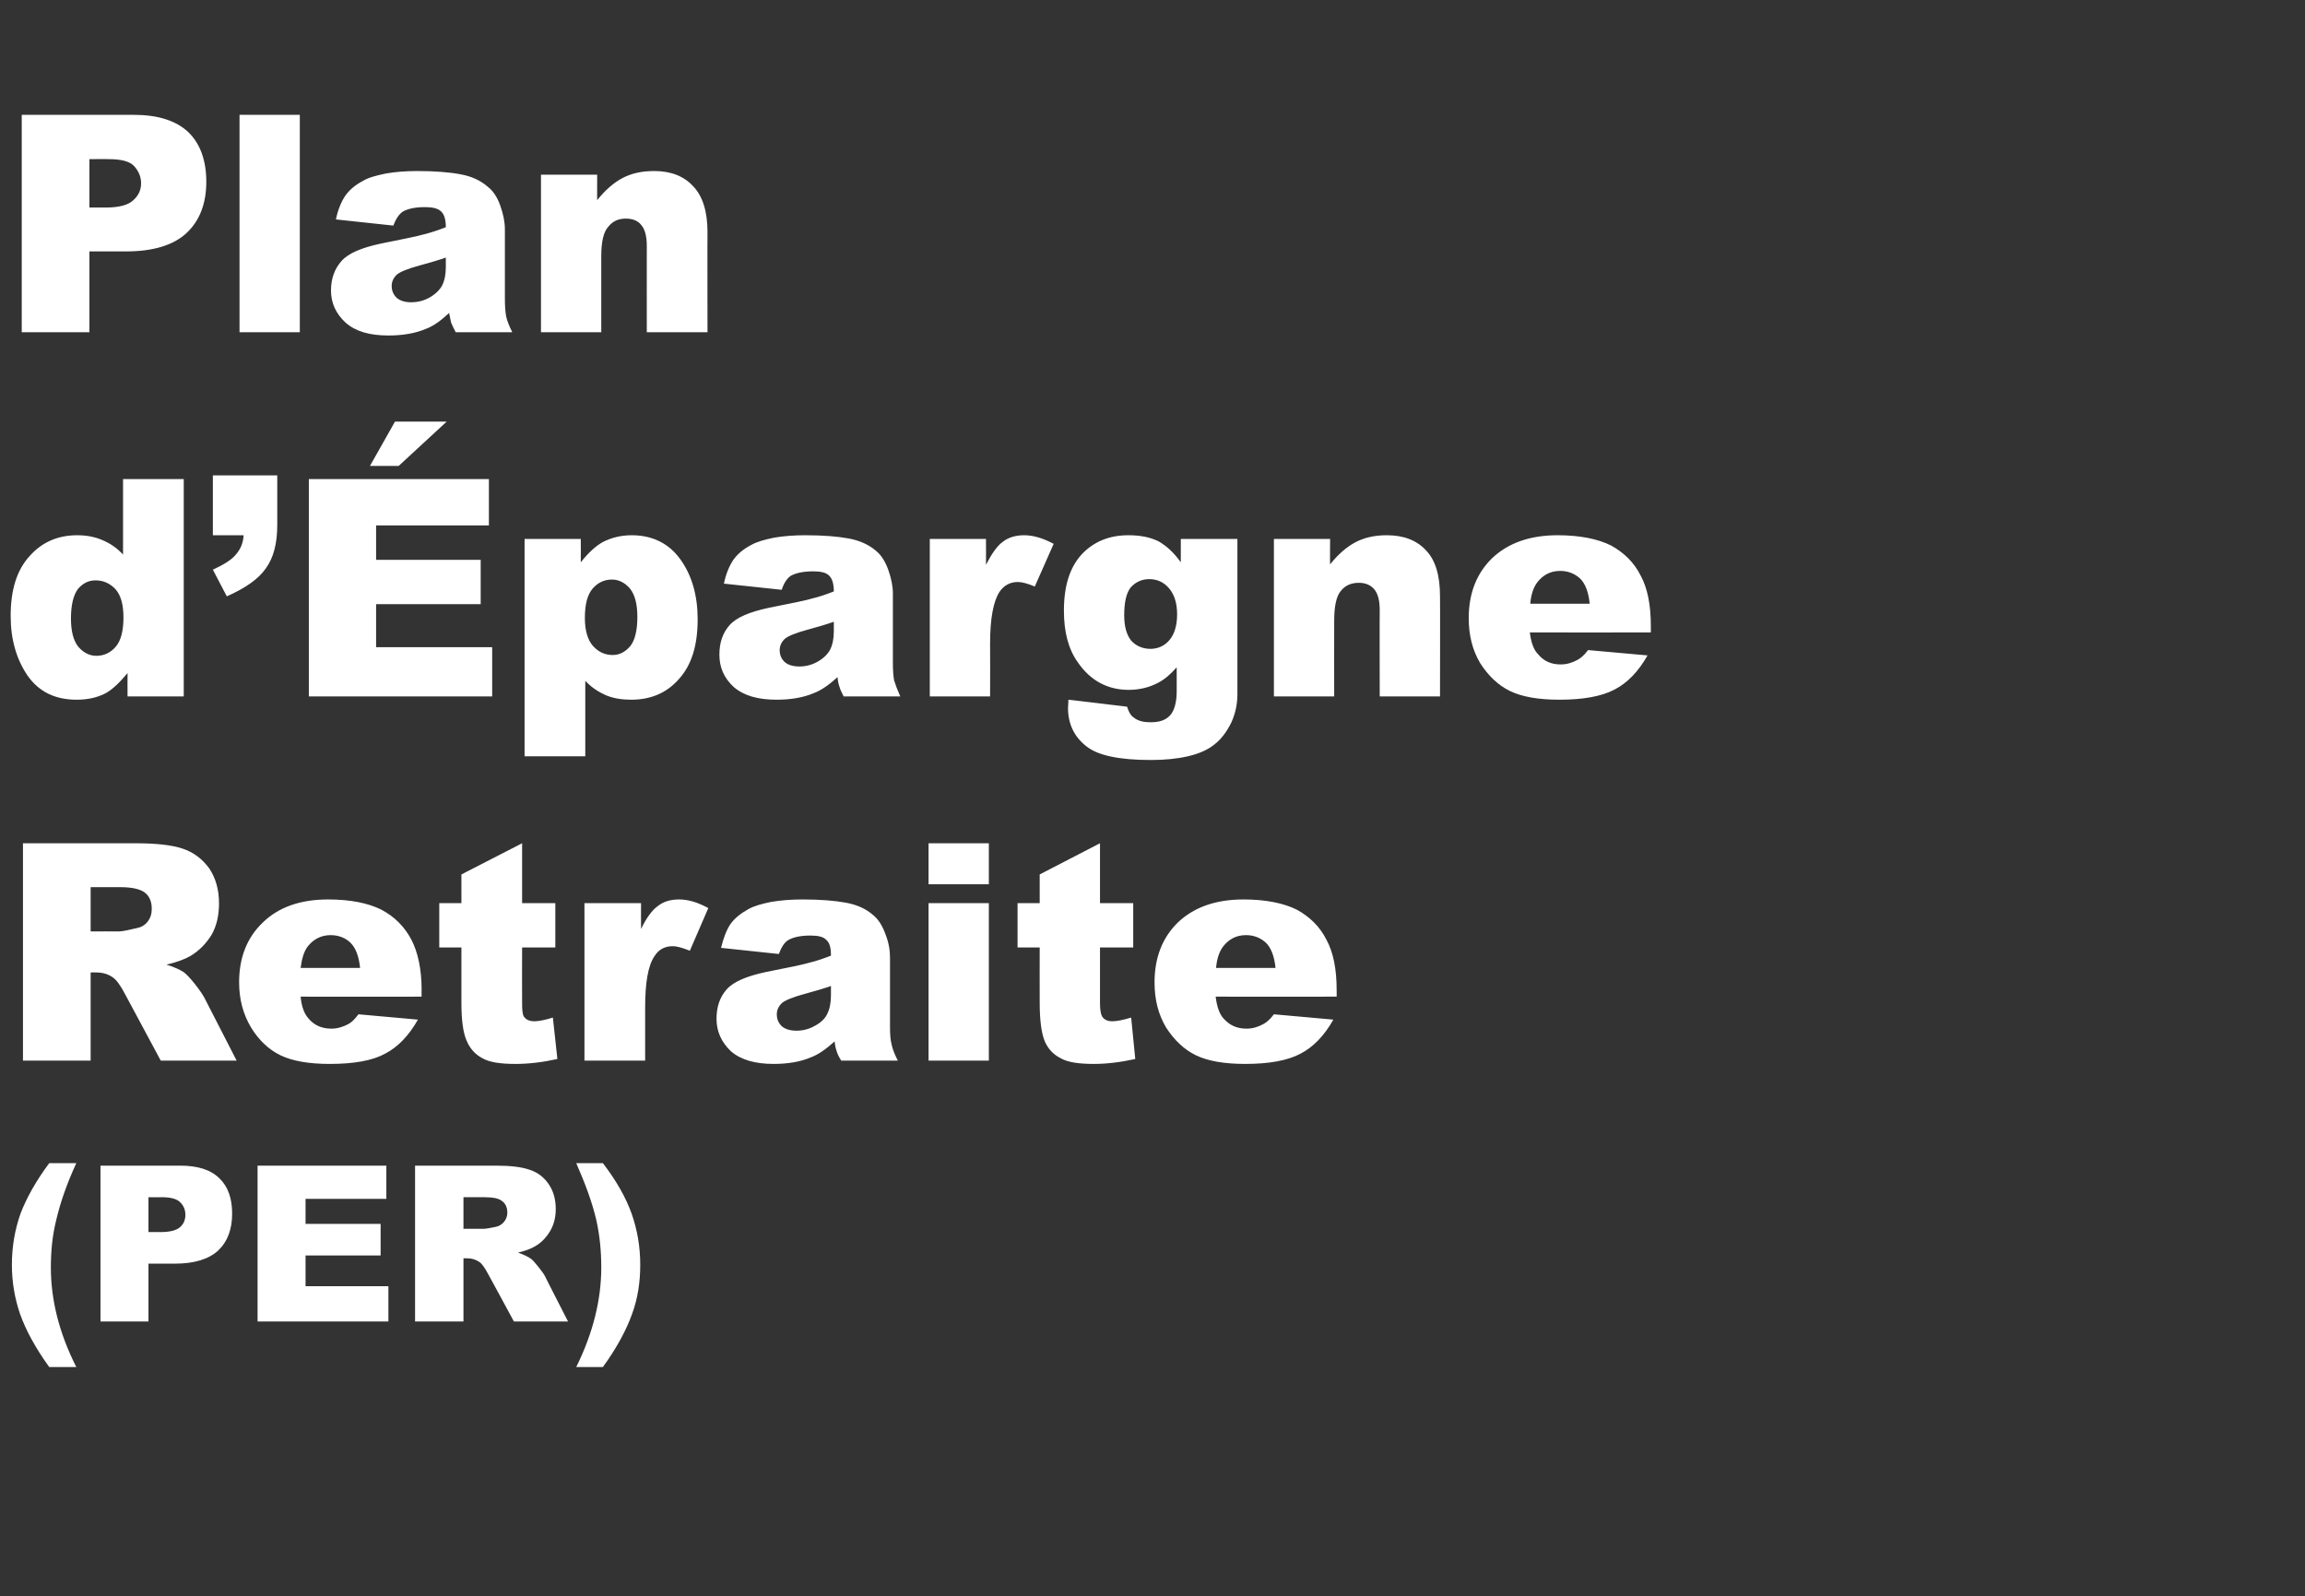
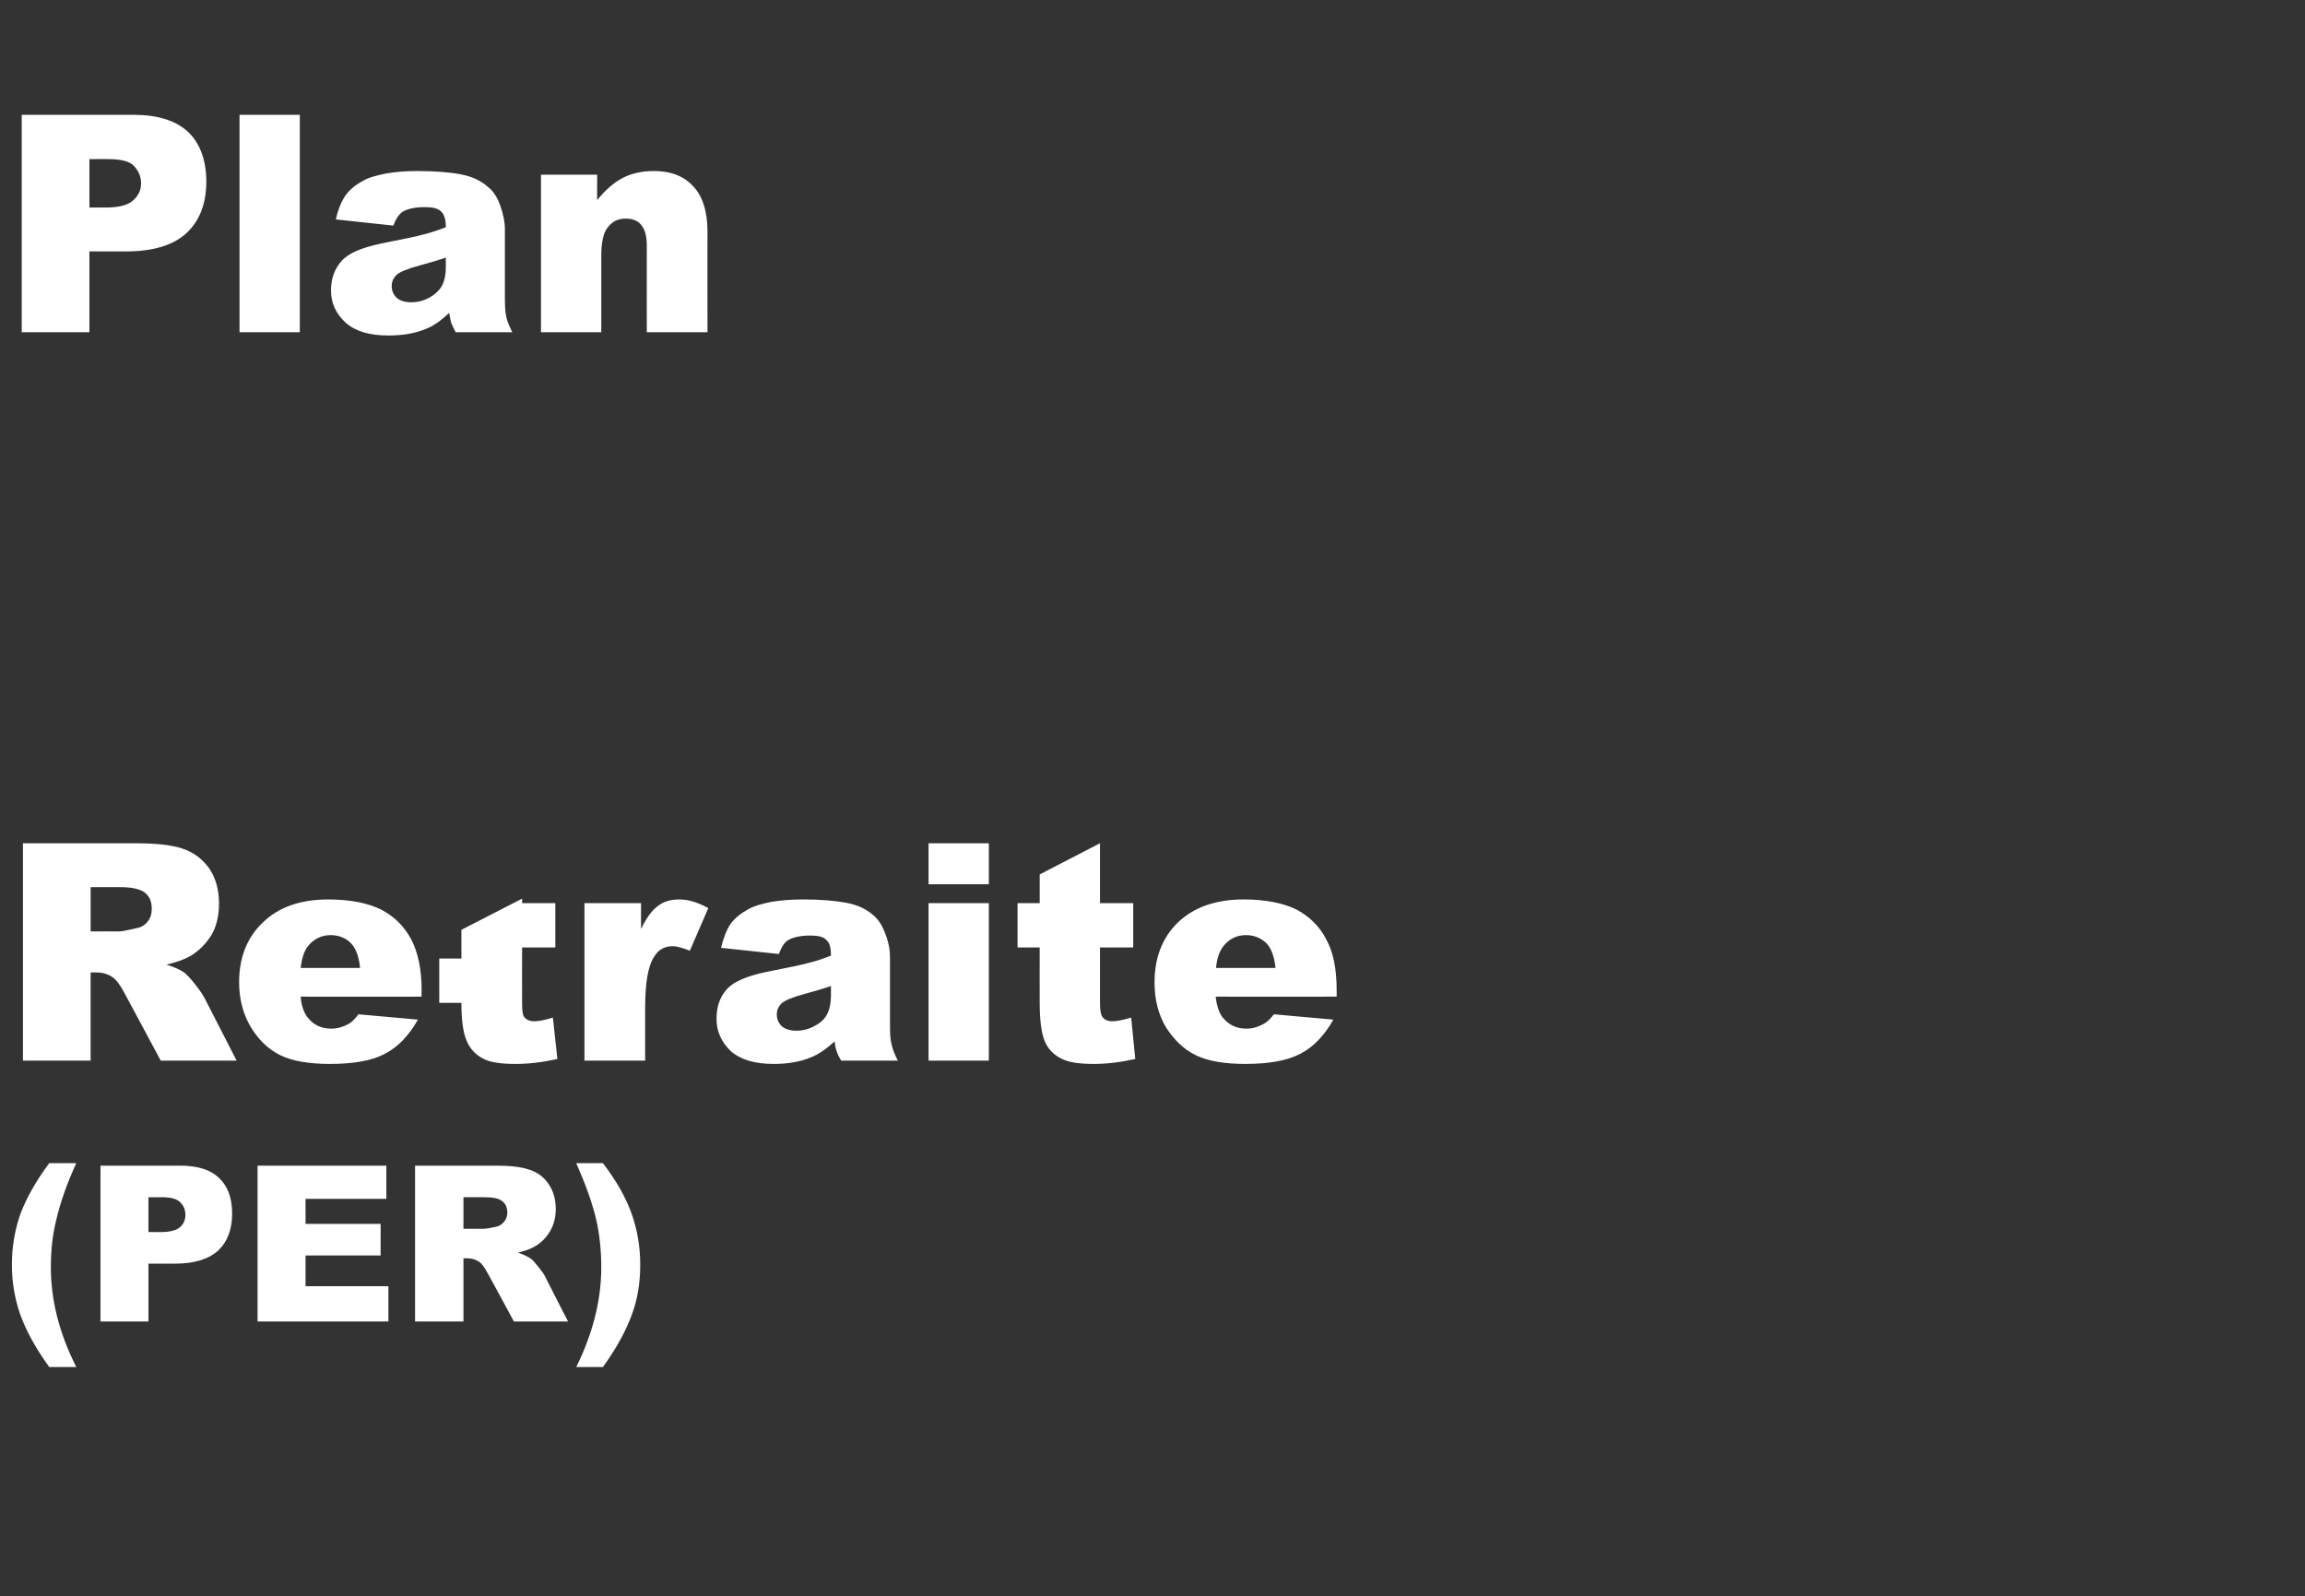
<svg xmlns="http://www.w3.org/2000/svg" version="1.1" width="562px" height="389.2px" viewBox="0 -28 562 389.2" style="top:-28px">
  <rect x="0" y="-28" width="562" height="389.2" fill="#333333" stroke="none" />
  <desc>Plan d’ pargne Retraite (PER)</desc>
  <defs />
  <g id="Polygon51063">
    <path d="m12 255.6c0 0 6.6 0 6.6 0c-2.3 5-3.9 9.6-4.9 13.9c-.9 3.6-1.3 7.4-1.3 11.5c0 7.9 2 16 6.2 24.3c0 0-6.6 0-6.6 0c-3.4-4.7-5.7-9-7.1-12.9c-1.3-3.8-2-7.8-2-12c0-4.4.7-8.5 2.1-12.5c1.5-3.9 3.8-8 7-12.3zm12.5.6c0 0 19.44.03 19.4 0c4.3 0 7.5 1 9.6 3.1c2.1 2 3.1 4.9 3.1 8.6c0 3.8-1.1 6.8-3.4 9c-2.3 2.1-5.8 3.2-10.6 3.2c.05-.01-6.4 0-6.4 0l0 14.1l-11.7 0l0-38zm11.7 16.2c0 0 2.9.01 2.9 0c2.3 0 3.9-.4 4.8-1.2c.9-.8 1.3-1.8 1.3-3c0-1.2-.4-2.2-1.2-3c-.7-.8-2.2-1.3-4.4-1.3c-.03.04-3.4 0-3.4 0l0 8.5zm26.6-16.2l31.4 0l0 8.1l-19.7 0l0 6.1l18.3 0l0 7.7l-18.3 0l0 7.5l20.2 0l0 8.6l-31.9 0l0-38zm38.4 38l0-38c0 0 19.55.03 19.6 0c3.6 0 6.3.3 8.3 1c1.9.6 3.4 1.7 4.6 3.4c1.2 1.7 1.8 3.7 1.8 6.2c0 2.1-.5 3.9-1.4 5.4c-.9 1.5-2.1 2.8-3.7 3.7c-1 .6-2.4 1.1-4.1 1.5c1.4.5 2.4 1 3 1.4c.5.3 1.1 1 1.9 2c.8 1 1.4 1.8 1.7 2.4c-.05-.02 5.6 11 5.6 11l-13.2 0c0 0-6.28-11.62-6.3-11.6c-.8-1.5-1.5-2.5-2.1-2.9c-.9-.6-1.8-.9-2.9-.9c.02-.03-1 0-1 0l0 15.4l-11.8 0zm11.8-22.6c0 0 4.93 0 4.9 0c.6 0 1.6-.2 3.1-.5c.8-.2 1.4-.6 1.9-1.2c.5-.6.8-1.4.8-2.2c0-1.2-.4-2.2-1.2-2.8c-.8-.7-2.2-1-4.4-1c.04-.01-5.1 0-5.1 0l0 7.7zm34-16c0 0-6.5 0-6.5 0c2.2 5 3.9 9.6 4.9 13.9c.8 3.6 1.2 7.4 1.2 11.5c0 7.9-2 16-6.1 24.3c0 0 6.5 0 6.5 0c3.4-4.7 5.7-9 7.1-12.9c1.4-3.8 2-7.8 2-12c0-4.4-.7-8.5-2.1-12.5c-1.4-3.9-3.7-8-7-12.3z" stroke="none" fill="#fff" />
  </g>
  <g id="Polygon51062">
-     <path d="m5.6 230.6l0-53c0 0 27.32 0 27.3 0c5.1 0 8.9.4 11.6 1.3c2.7.9 4.8 2.5 6.5 4.8c1.6 2.4 2.4 5.2 2.4 8.6c0 2.9-.6 5.5-1.8 7.6c-1.3 2.1-3 3.9-5.2 5.2c-1.4.8-3.3 1.5-5.8 2.1c2 .6 3.4 1.3 4.3 1.9c.6.5 1.5 1.4 2.6 2.8c1.2 1.5 1.9 2.6 2.3 3.3c.01.02 7.9 15.4 7.9 15.4l-18.5 0c0 0-8.7-16.22-8.7-16.2c-1.1-2.1-2.1-3.5-3-4.1c-1.1-.8-2.5-1.2-4-1.2c.02-.03-1.4 0-1.4 0l0 21.5l-16.5 0zm16.5-31.5c0 0 6.88-.04 6.9 0c.7 0 2.2-.3 4.3-.8c1.1-.2 2-.7 2.7-1.6c.7-.9 1-1.9 1-3.1c0-1.7-.5-3-1.6-3.9c-1.1-.9-3.1-1.4-6.1-1.4c-.03 0-7.2 0-7.2 0l0 10.8zm80.7 15.9c0 0-29.52.03-29.5 0c.2 2.4.9 4.2 1.9 5.3c1.4 1.7 3.3 2.5 5.6 2.5c1.4 0 2.8-.4 4.1-1.1c.8-.4 1.6-1.2 2.5-2.4c0 0 14.5 1.3 14.5 1.3c-2.2 3.9-4.9 6.7-8 8.3c-3.1 1.7-7.6 2.5-13.5 2.5c-5.1 0-9.1-.7-12-2.1c-2.9-1.4-5.3-3.7-7.2-6.8c-1.9-3.2-2.9-6.8-2.9-11c0-6 1.9-10.9 5.8-14.6c3.8-3.7 9.1-5.6 15.9-5.6c5.5 0 9.8.9 13 2.5c3.2 1.7 5.6 4.1 7.3 7.3c1.6 3.1 2.5 7.2 2.5 12.3c-.04-.03 0 1.6 0 1.6zm-15-7c-.3-2.9-1.1-4.9-2.3-6.1c-1.2-1.2-2.9-1.9-4.9-1.9c-2.3 0-4.2 1-5.6 2.8c-.9 1.2-1.4 2.9-1.7 5.2c0 0 14.5 0 14.5 0zm39.5-30.4l0 14.6l8.1 0l0 10.8l-8.1 0c0 0-.04 13.56 0 13.6c0 1.6.1 2.7.4 3.2c.5.8 1.4 1.2 2.6 1.2c1 0 2.6-.3 4.5-.9c0 0 1.1 10.1 1.1 10.1c-3.6.8-7 1.2-10.2 1.2c-3.7 0-6.4-.4-8.1-1.4c-1.7-.9-3-2.3-3.8-4.2c-.9-2-1.3-5.1-1.3-9.3c.02-.04 0-13.5 0-13.5l-5.4 0l0-10.8l5.4 0l0-7l14.8-7.6zm15.2 14.6l13.8 0c0 0-.03 6.28 0 6.3c1.3-2.7 2.7-4.6 4.1-5.6c1.4-1.1 3.1-1.6 5.2-1.6c2.2 0 4.5.7 7.1 2.1c0 0-4.5 10.4-4.5 10.4c-1.8-.7-3.1-1.1-4.2-1.1c-1.9 0-3.4.8-4.4 2.4c-1.6 2.3-2.3 6.5-2.3 12.6c-.01.01 0 12.9 0 12.9l-14.8 0l0-38.4zm49.7 9c-1 .6-1.7 1.8-2.3 3.4c0 0-14.1-1.5-14.1-1.5c.6-2.4 1.3-4.3 2.3-5.8c1-1.4 2.5-2.6 4.3-3.6c1.4-.8 3.2-1.3 5.6-1.8c2.4-.4 4.9-.6 7.7-.6c4.4 0 7.9.3 10.6.8c2.7.5 4.9 1.5 6.7 3.1c1.2 1 2.2 2.6 2.9 4.6c.8 2 1.1 3.9 1.1 5.7c0 0 0 16.9 0 16.9c0 1.8.1 3.2.4 4.3c.2 1 .7 2.3 1.5 3.9c0 0-13.8 0-13.8 0c-.6-1-1-1.8-1.1-2.3c-.2-.5-.4-1.3-.5-2.4c-2 1.8-3.9 3.2-5.8 3.9c-2.6 1.1-5.6 1.6-9.1 1.6c-4.5 0-8-1-10.4-3.1c-2.3-2.2-3.5-4.8-3.5-7.9c0-2.9.8-5.3 2.5-7.2c1.7-1.9 4.9-3.2 9.5-4.2c5.5-1.1 9.1-1.8 10.7-2.3c1.7-.4 3.4-1 5.2-1.7c0-1.9-.3-3.1-1.1-3.8c-.7-.8-2-1.1-3.9-1.1c-2.4 0-4.2.4-5.4 1.1c0 0 0 0 0 0zm10.4 11.2c-2 .7-4.1 1.3-6.3 1.9c-3 .8-4.9 1.6-5.7 2.3c-.8.8-1.2 1.7-1.2 2.7c0 1.2.4 2.1 1.2 2.9c.8.7 2 1.1 3.6 1.1c1.6 0 3.1-.4 4.5-1.2c1.5-.8 2.5-1.8 3-2.9c.6-1.2.9-2.7.9-4.5c0 0 0-2.3 0-2.3zm23.8-34.8l14.7 0l0 10l-14.7 0l0-10zm0 14.6l14.7 0l0 38.4l-14.7 0l0-38.4zm41.8-14.6l0 14.6l8.1 0l0 10.8l-8.1 0c0 0 .01 13.56 0 13.6c0 1.6.2 2.7.5 3.2c.5.8 1.3 1.2 2.5 1.2c1.1 0 2.6-.3 4.6-.9c0 0 1 10.1 1 10.1c-3.6.8-7 1.2-10.1 1.2c-3.7 0-6.4-.4-8.1-1.4c-1.8-.9-3.1-2.3-3.9-4.2c-.8-2-1.2-5.1-1.2-9.3c-.03-.04 0-13.5 0-13.5l-5.4 0l0-10.8l5.4 0l0-7l14.7-7.6zm57.7 37.4c0 0-29.47.03-29.5 0c.3 2.4.9 4.2 1.9 5.3c1.5 1.7 3.3 2.5 5.6 2.5c1.5 0 2.8-.4 4.1-1.1c.8-.4 1.7-1.2 2.6-2.4c0 0 14.5 1.3 14.5 1.3c-2.2 3.9-4.9 6.7-8 8.3c-3.2 1.7-7.7 2.5-13.5 2.5c-5.1 0-9.1-.7-12-2.1c-2.9-1.4-5.3-3.7-7.3-6.8c-1.9-3.2-2.8-6.8-2.8-11c0-6 1.9-10.9 5.7-14.6c3.9-3.7 9.2-5.6 16-5.6c5.4 0 9.8.9 13 2.5c3.1 1.7 5.6 4.1 7.2 7.3c1.7 3.1 2.5 7.2 2.5 12.3c.02-.03 0 1.6 0 1.6zm-14.9-7c-.3-2.9-1.1-4.9-2.3-6.1c-1.3-1.2-2.9-1.9-4.9-1.9c-2.4 0-4.2 1-5.6 2.8c-.9 1.2-1.5 2.9-1.7 5.2c0 0 14.5 0 14.5 0z" stroke="none" fill="#fff" />
+     <path d="m5.6 230.6l0-53c0 0 27.32 0 27.3 0c5.1 0 8.9.4 11.6 1.3c2.7.9 4.8 2.5 6.5 4.8c1.6 2.4 2.4 5.2 2.4 8.6c0 2.9-.6 5.5-1.8 7.6c-1.3 2.1-3 3.9-5.2 5.2c-1.4.8-3.3 1.5-5.8 2.1c2 .6 3.4 1.3 4.3 1.9c.6.5 1.5 1.4 2.6 2.8c1.2 1.5 1.9 2.6 2.3 3.3c.01.02 7.9 15.4 7.9 15.4l-18.5 0c0 0-8.7-16.22-8.7-16.2c-1.1-2.1-2.1-3.5-3-4.1c-1.1-.8-2.5-1.2-4-1.2c.02-.03-1.4 0-1.4 0l0 21.5l-16.5 0zm16.5-31.5c0 0 6.88-.04 6.9 0c.7 0 2.2-.3 4.3-.8c1.1-.2 2-.7 2.7-1.6c.7-.9 1-1.9 1-3.1c0-1.7-.5-3-1.6-3.9c-1.1-.9-3.1-1.4-6.1-1.4c-.03 0-7.2 0-7.2 0l0 10.8zm80.7 15.9c0 0-29.52.03-29.5 0c.2 2.4.9 4.2 1.9 5.3c1.4 1.7 3.3 2.5 5.6 2.5c1.4 0 2.8-.4 4.1-1.1c.8-.4 1.6-1.2 2.5-2.4c0 0 14.5 1.3 14.5 1.3c-2.2 3.9-4.9 6.7-8 8.3c-3.1 1.7-7.6 2.5-13.5 2.5c-5.1 0-9.1-.7-12-2.1c-2.9-1.4-5.3-3.7-7.2-6.8c-1.9-3.2-2.9-6.8-2.9-11c0-6 1.9-10.9 5.8-14.6c3.8-3.7 9.1-5.6 15.9-5.6c5.5 0 9.8.9 13 2.5c3.2 1.7 5.6 4.1 7.3 7.3c1.6 3.1 2.5 7.2 2.5 12.3c-.04-.03 0 1.6 0 1.6zm-15-7c-.3-2.9-1.1-4.9-2.3-6.1c-1.2-1.2-2.9-1.9-4.9-1.9c-2.3 0-4.2 1-5.6 2.8c-.9 1.2-1.4 2.9-1.7 5.2c0 0 14.5 0 14.5 0zm39.5-30.4l0 14.6l8.1 0l0 10.8l-8.1 0c0 0-.04 13.56 0 13.6c0 1.6.1 2.7.4 3.2c.5.8 1.4 1.2 2.6 1.2c1 0 2.6-.3 4.5-.9c0 0 1.1 10.1 1.1 10.1c-3.6.8-7 1.2-10.2 1.2c-3.7 0-6.4-.4-8.1-1.4c-1.7-.9-3-2.3-3.8-4.2c-.9-2-1.3-5.1-1.3-9.3l-5.4 0l0-10.8l5.4 0l0-7l14.8-7.6zm15.2 14.6l13.8 0c0 0-.03 6.28 0 6.3c1.3-2.7 2.7-4.6 4.1-5.6c1.4-1.1 3.1-1.6 5.2-1.6c2.2 0 4.5.7 7.1 2.1c0 0-4.5 10.4-4.5 10.4c-1.8-.7-3.1-1.1-4.2-1.1c-1.9 0-3.4.8-4.4 2.4c-1.6 2.3-2.3 6.5-2.3 12.6c-.01.01 0 12.9 0 12.9l-14.8 0l0-38.4zm49.7 9c-1 .6-1.7 1.8-2.3 3.4c0 0-14.1-1.5-14.1-1.5c.6-2.4 1.3-4.3 2.3-5.8c1-1.4 2.5-2.6 4.3-3.6c1.4-.8 3.2-1.3 5.6-1.8c2.4-.4 4.9-.6 7.7-.6c4.4 0 7.9.3 10.6.8c2.7.5 4.9 1.5 6.7 3.1c1.2 1 2.2 2.6 2.9 4.6c.8 2 1.1 3.9 1.1 5.7c0 0 0 16.9 0 16.9c0 1.8.1 3.2.4 4.3c.2 1 .7 2.3 1.5 3.9c0 0-13.8 0-13.8 0c-.6-1-1-1.8-1.1-2.3c-.2-.5-.4-1.3-.5-2.4c-2 1.8-3.9 3.2-5.8 3.9c-2.6 1.1-5.6 1.6-9.1 1.6c-4.5 0-8-1-10.4-3.1c-2.3-2.2-3.5-4.8-3.5-7.9c0-2.9.8-5.3 2.5-7.2c1.7-1.9 4.9-3.2 9.5-4.2c5.5-1.1 9.1-1.8 10.7-2.3c1.7-.4 3.4-1 5.2-1.7c0-1.9-.3-3.1-1.1-3.8c-.7-.8-2-1.1-3.9-1.1c-2.4 0-4.2.4-5.4 1.1c0 0 0 0 0 0zm10.4 11.2c-2 .7-4.1 1.3-6.3 1.9c-3 .8-4.9 1.6-5.7 2.3c-.8.8-1.2 1.7-1.2 2.7c0 1.2.4 2.1 1.2 2.9c.8.7 2 1.1 3.6 1.1c1.6 0 3.1-.4 4.5-1.2c1.5-.8 2.5-1.8 3-2.9c.6-1.2.9-2.7.9-4.5c0 0 0-2.3 0-2.3zm23.8-34.8l14.7 0l0 10l-14.7 0l0-10zm0 14.6l14.7 0l0 38.4l-14.7 0l0-38.4zm41.8-14.6l0 14.6l8.1 0l0 10.8l-8.1 0c0 0 .01 13.56 0 13.6c0 1.6.2 2.7.5 3.2c.5.8 1.3 1.2 2.5 1.2c1.1 0 2.6-.3 4.6-.9c0 0 1 10.1 1 10.1c-3.6.8-7 1.2-10.1 1.2c-3.7 0-6.4-.4-8.1-1.4c-1.8-.9-3.1-2.3-3.9-4.2c-.8-2-1.2-5.1-1.2-9.3c-.03-.04 0-13.5 0-13.5l-5.4 0l0-10.8l5.4 0l0-7l14.7-7.6zm57.7 37.4c0 0-29.47.03-29.5 0c.3 2.4.9 4.2 1.9 5.3c1.5 1.7 3.3 2.5 5.6 2.5c1.5 0 2.8-.4 4.1-1.1c.8-.4 1.7-1.2 2.6-2.4c0 0 14.5 1.3 14.5 1.3c-2.2 3.9-4.9 6.7-8 8.3c-3.2 1.7-7.7 2.5-13.5 2.5c-5.1 0-9.1-.7-12-2.1c-2.9-1.4-5.3-3.7-7.3-6.8c-1.9-3.2-2.8-6.8-2.8-11c0-6 1.9-10.9 5.7-14.6c3.9-3.7 9.2-5.6 16-5.6c5.4 0 9.8.9 13 2.5c3.1 1.7 5.6 4.1 7.2 7.3c1.7 3.1 2.5 7.2 2.5 12.3c.02-.03 0 1.6 0 1.6zm-14.9-7c-.3-2.9-1.1-4.9-2.3-6.1c-1.3-1.2-2.9-1.9-4.9-1.9c-2.4 0-4.2 1-5.6 2.8c-.9 1.2-1.5 2.9-1.7 5.2c0 0 14.5 0 14.5 0z" stroke="none" fill="#fff" />
  </g>
  <g id="Polygon51061">
-     <path d="m44.8 88.8l0 53l-13.7 0c0 0-.03-5.7 0-5.7c-2 2.4-3.7 4-5.3 4.9c-2.1 1.1-4.5 1.6-7.1 1.6c-5.2 0-9.2-1.9-12-5.9c-2.7-4-4.1-8.8-4.1-14.5c0-6.4 1.5-11.2 4.6-14.6c3-3.4 6.9-5.1 11.6-5.1c2.3 0 4.4.4 6.2 1.2c1.9.8 3.5 1.9 5 3.5c-.01-.04 0-18.4 0-18.4l14.8 0zm-14.7 33.7c0-3-.6-5.3-1.9-6.8c-1.3-1.4-2.9-2.2-4.9-2.2c-1.7 0-3.1.7-4.3 2.1c-1.1 1.5-1.7 3.9-1.7 7.2c0 3.1.6 5.4 1.8 6.9c1.2 1.4 2.7 2.2 4.4 2.2c1.9 0 3.5-.8 4.7-2.2c1.3-1.5 1.9-3.9 1.9-7.2zm21.8-34.6l15.7 0c0 0 0 12.1 0 12.1c0 4.5-.9 8-2.8 10.6c-1.8 2.6-5 4.8-9.5 6.8c0 0-3.4-6.5-3.4-6.5c2.8-1.3 4.7-2.5 5.7-3.8c1.1-1.3 1.7-2.8 1.8-4.6c0-.01-7.5 0-7.5 0l0-14.6zm23.4.9l43.9 0l0 11.3l-27.5 0l0 8.4l25.5 0l0 10.8l-25.5 0l0 10.5l28.3 0l0 12l-44.7 0l0-53zm21-14l12.6 0l-11.7 10.8l-7 0l6.1-10.8zm31.6 81.6l0-53l13.7 0c0 0 .04 5.67 0 5.7c1.9-2.4 3.7-4 5.3-4.9c2.1-1.1 4.5-1.7 7.1-1.7c5.1 0 9.1 2 11.9 5.9c2.8 3.9 4.2 8.8 4.2 14.6c0 6.4-1.5 11.2-4.6 14.6c-3 3.4-6.9 5-11.6 5c-2.2 0-4.3-.3-6.2-1.1c-1.8-.8-3.5-1.9-5-3.5c.02.05 0 18.4 0 18.4l-14.8 0zm14.7-33.7c0 3 .7 5.3 1.9 6.7c1.3 1.5 2.9 2.3 4.9 2.3c1.7 0 3.1-.8 4.3-2.2c1.1-1.4 1.7-3.8 1.7-7.1c0-3.1-.6-5.4-1.8-6.9c-1.2-1.4-2.7-2.2-4.4-2.2c-1.9 0-3.5.8-4.7 2.2c-1.3 1.5-1.9 3.9-1.9 7.2zm50.2-10.3c-.9.6-1.7 1.8-2.2 3.4c0 0-14.1-1.5-14.1-1.5c.5-2.4 1.3-4.3 2.3-5.8c1-1.4 2.4-2.6 4.3-3.6c1.4-.8 3.2-1.3 5.6-1.8c2.3-.4 4.9-.6 7.6-.6c4.5 0 8 .3 10.7.8c2.6.5 4.9 1.5 6.7 3.1c1.2 1 2.2 2.6 2.9 4.6c.7 2 1.1 3.9 1.1 5.7c0 0 0 16.9 0 16.9c0 1.8.1 3.2.3 4.3c.3 1 .8 2.3 1.5 3.9c0 0-13.8 0-13.8 0c-.5-1-.9-1.8-1-2.3c-.2-.5-.4-1.3-.5-2.4c-2 1.8-3.9 3.2-5.8 3.9c-2.6 1.1-5.6 1.6-9.1 1.6c-4.5 0-8-1-10.4-3.1c-2.4-2.2-3.5-4.8-3.5-7.9c0-2.9.8-5.3 2.5-7.2c1.7-1.9 4.9-3.2 9.5-4.2c5.5-1.1 9.1-1.8 10.7-2.3c1.7-.4 3.4-1 5.2-1.7c0-1.9-.4-3.1-1.1-3.8c-.7-.8-2.1-1.1-3.9-1.1c-2.4 0-4.3.4-5.5 1.1c0 0 0 0 0 0zm10.5 11.2c-2 .7-4.1 1.3-6.3 1.9c-3 .8-4.9 1.6-5.7 2.3c-.8.8-1.2 1.7-1.2 2.7c0 1.2.4 2.1 1.2 2.9c.8.7 2 1.1 3.6 1.1c1.6 0 3.1-.4 4.5-1.2c1.4-.8 2.4-1.8 3-2.9c.6-1.2.9-2.7.9-4.5c0 0 0-2.3 0-2.3zm23.4-20.2l13.7 0c0 0 .03 6.28 0 6.3c1.4-2.7 2.7-4.6 4.1-5.6c1.4-1.1 3.2-1.6 5.2-1.6c2.2 0 4.6.7 7.2 2.1c0 0-4.6 10.4-4.6 10.4c-1.7-.7-3.1-1.1-4.1-1.1c-1.9 0-3.4.8-4.5 2.4c-1.5 2.3-2.3 6.5-2.3 12.6c.04.01 0 12.9 0 12.9l-14.7 0l0-38.4zm61.2 0l13.8 0l0 36.2c0 0 .01 1.74 0 1.7c0 2.4-.5 4.7-1.5 6.9c-1.1 2.2-2.4 4-4.1 5.3c-1.7 1.4-3.9 2.3-6.5 2.9c-2.6.6-5.6.9-9 .9c-7.7 0-13-1.1-15.8-3.4c-2.9-2.3-4.4-5.4-4.4-9.3c0-.5.1-1.1.1-2c0 0 14.3 1.7 14.3 1.7c.4 1.3.9 2.2 1.7 2.7c1 .8 2.4 1.1 4 1.1c2.2 0 3.7-.5 4.8-1.7c1-1.1 1.6-3.1 1.6-5.9c0 0 0-5.8 0-5.8c-1.5 1.7-2.9 2.9-4.4 3.7c-2.2 1.2-4.7 1.8-7.3 1.8c-5.1 0-9.3-2.2-12.4-6.7c-2.3-3.2-3.4-7.4-3.4-12.6c0-6 1.4-10.5 4.3-13.7c2.9-3.1 6.7-4.7 11.4-4.7c3 0 5.4.5 7.4 1.5c1.9 1.1 3.7 2.7 5.4 5.1c.01-.03 0-5.7 0-5.7zm-13.8 18.6c0 2.8.6 4.8 1.7 6.2c1.2 1.3 2.8 2 4.7 2c1.8 0 3.4-.7 4.6-2.1c1.2-1.4 1.9-3.5 1.9-6.3c0-2.8-.7-4.9-2-6.4c-1.3-1.5-2.9-2.2-4.8-2.2c-1.8 0-3.3.7-4.5 2c-1.1 1.4-1.6 3.7-1.6 6.8zm36.5-18.6l13.7 0c0 0-.04 6.25 0 6.2c2-2.5 4.1-4.3 6.2-5.4c2.1-1.1 4.6-1.7 7.6-1.7c4.1 0 7.3 1.2 9.6 3.7c2.3 2.4 3.4 6.1 3.4 11.2c.04-.02 0 24.4 0 24.4l-14.7 0c0 0-.04-21.13 0-21.1c0-2.4-.5-4.1-1.4-5.1c-.9-1-2.1-1.5-3.7-1.5c-1.8 0-3.3.6-4.4 2c-1.1 1.3-1.6 3.8-1.6 7.2c-.03.04 0 18.5 0 18.5l-14.7 0l0-38.4zm91.9 22.8c0 0-29.46.03-29.5 0c.3 2.4.9 4.2 2 5.3c1.4 1.7 3.2 2.5 5.5 2.5c1.5 0 2.8-.4 4.1-1.1c.8-.4 1.7-1.2 2.6-2.4c0 0 14.5 1.3 14.5 1.3c-2.2 3.9-4.9 6.7-8 8.3c-3.2 1.7-7.7 2.5-13.5 2.5c-5.1 0-9.1-.7-12-2.1c-2.9-1.4-5.3-3.7-7.3-6.8c-1.9-3.2-2.8-6.8-2.8-11c0-6 1.9-10.9 5.7-14.6c3.9-3.7 9.2-5.6 16-5.6c5.4 0 9.8.9 13 2.5c3.1 1.7 5.6 4.1 7.2 7.3c1.7 3.1 2.5 7.2 2.5 12.3c.02-.03 0 1.6 0 1.6zm-14.9-7c-.3-2.9-1.1-4.9-2.3-6.1c-1.3-1.2-2.9-1.9-4.9-1.9c-2.4 0-4.2 1-5.6 2.8c-.9 1.2-1.5 2.9-1.7 5.2c0 0 14.5 0 14.5 0z" stroke="none" fill="#fff" />
-   </g>
+     </g>
  <g id="Polygon51060">
    <path d="m5.3 0c0 0 27.26 0 27.3 0c5.9 0 10.3 1.4 13.3 4.2c2.9 2.8 4.4 6.9 4.4 12.1c0 5.3-1.6 9.5-4.8 12.5c-3.2 3-8.2 4.5-14.8 4.5c.05.01-8.9 0-8.9 0l0 19.7l-16.5 0l0-53zm16.5 22.6c0 0 4-.02 4 0c3.2 0 5.4-.6 6.6-1.7c1.3-1.1 2-2.5 2-4.2c0-1.6-.6-3-1.7-4.2c-1.1-1.2-3.2-1.7-6.3-1.7c.05-.03-4.6 0-4.6 0l0 11.8zm36.6-22.6l14.7 0l0 53l-14.7 0l0-53zm39.8 23.6c-.9.6-1.7 1.8-2.3 3.4c0 0-14-1.5-14-1.5c.5-2.4 1.3-4.3 2.3-5.8c1-1.4 2.4-2.6 4.3-3.6c1.3-.8 3.2-1.3 5.6-1.8c2.3-.4 4.9-.6 7.6-.6c4.4 0 8 .3 10.6.8c2.7.5 4.9 1.5 6.7 3.1c1.3 1 2.3 2.6 3 4.6c.7 2 1.1 3.9 1.1 5.7c0 0 0 16.9 0 16.9c0 1.8.1 3.2.3 4.3c.2 1 .7 2.3 1.5 3.9c0 0-13.8 0-13.8 0c-.5-1-.9-1.8-1.1-2.3c-.1-.5-.3-1.3-.5-2.4c-1.9 1.8-3.8 3.2-5.7 3.9c-2.6 1.1-5.7 1.6-9.1 1.6c-4.6 0-8-1-10.4-3.1c-2.4-2.2-3.6-4.8-3.6-7.9c0-2.9.9-5.3 2.6-7.2c1.7-1.9 4.9-3.2 9.5-4.2c5.5-1.1 9-1.8 10.7-2.3c1.6-.4 3.4-1 5.2-1.7c0-1.9-.4-3.1-1.1-3.8c-.8-.8-2.1-1.1-4-1.1c-2.4 0-4.2.4-5.4 1.1c0 0 0 0 0 0zm10.5 11.2c-2 .7-4.1 1.3-6.3 1.9c-3 .8-4.9 1.6-5.7 2.3c-.8.8-1.2 1.7-1.2 2.7c0 1.2.4 2.1 1.2 2.9c.8.7 2 1.1 3.5 1.1c1.7 0 3.2-.4 4.6-1.2c1.4-.8 2.4-1.8 3-2.9c.6-1.2.9-2.7.9-4.5c0 0 0-2.3 0-2.3zm23.2-20.2l13.7 0c0 0-.02 6.25 0 6.2c2-2.5 4.1-4.3 6.2-5.4c2.1-1.1 4.6-1.7 7.7-1.7c4 0 7.2 1.2 9.5 3.7c2.3 2.4 3.5 6.1 3.5 11.2c-.04-.02 0 24.4 0 24.4l-14.8 0c0 0-.02-21.13 0-21.1c0-2.4-.5-4.1-1.4-5.1c-.8-1-2.1-1.5-3.7-1.5c-1.8 0-3.2.6-4.3 2c-1.2 1.3-1.7 3.8-1.7 7.2c-.01.04 0 18.5 0 18.5l-14.7 0l0-38.4z" stroke="none" fill="#fff" />
  </g>
</svg>